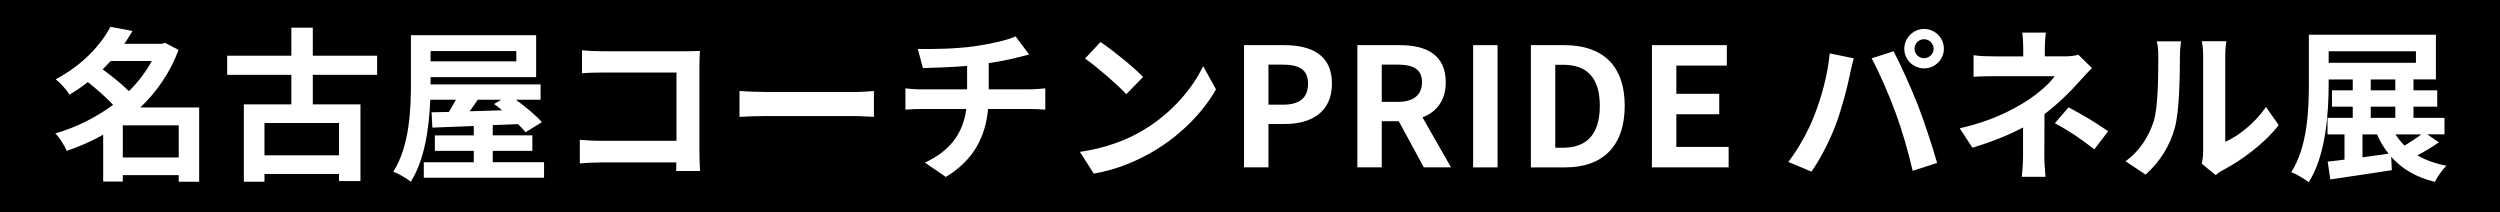
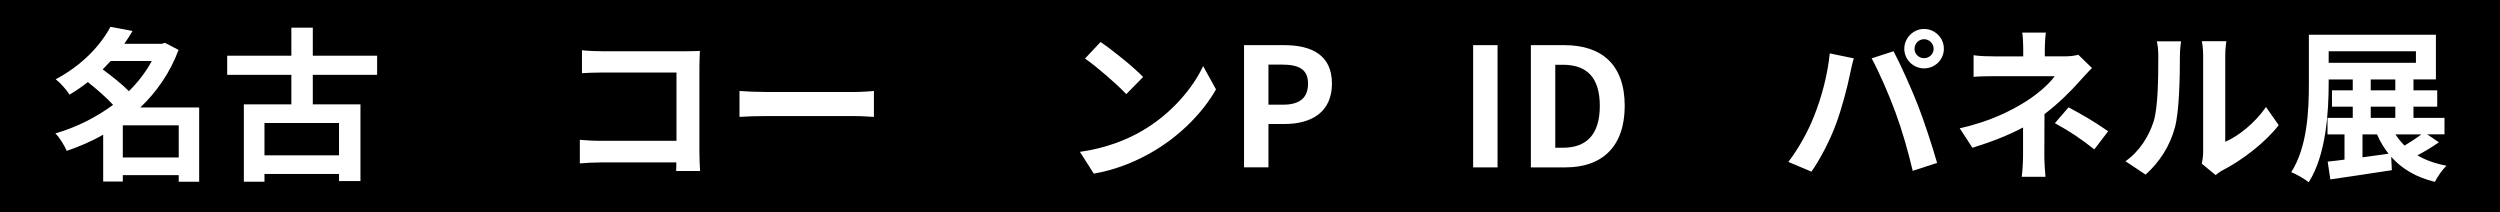
<svg xmlns="http://www.w3.org/2000/svg" id="_レイヤー_2" data-name="レイヤー 2" viewBox="0 0 1061 90">
  <defs>
    <style>
      .cls-1 {
        fill: #fff;
      }
    </style>
  </defs>
  <g id="Con4">
    <g>
      <rect width="1061" height="90" />
      <g>
        <path class="cls-1" d="M84.53,77.12h-8.68v-2.8h-23.73v2.73h-8.33v-19.88c-4.9,2.8-10.15,5.04-15.47,6.86-.98-2.31-3.08-5.74-4.83-7.42,8.75-2.52,17.22-6.72,24.5-12.11-2.8-3.08-7-6.72-10.71-9.66-2.38,1.89-4.97,3.64-7.77,5.32-1.26-2.03-3.99-5.11-5.88-6.51,11.48-6.09,19.18-14.63,23.24-22.26l9.38,1.75c-1.05,1.82-2.24,3.64-3.5,5.46h15.89l1.4-.42,5.74,3.01c-3.57,9.59-9.24,17.78-16.24,24.43h24.99v31.5ZM47,25.88c-1.12,1.19-2.24,2.38-3.43,3.57,3.71,2.73,8.19,6.23,11.13,9.24,3.92-3.85,7.21-8.19,9.73-12.81h-17.43ZM75.85,66.83v-13.65h-23.73v13.65h23.73Z" />
        <path class="cls-1" d="M132.75,31.76v12.53h20.23v32.55h-9.1v-3.01h-31.64v3.29h-8.75v-32.83h20.16v-12.53h-27.23v-8.12h27.23v-11.9h9.1v11.9h27.3v8.12h-27.3ZM143.88,52.2h-31.64v13.72h31.64v-13.72Z" />
-         <path class="cls-1" d="M230.9,68.86v6.58h-51.04v-6.58h21.21v-4.83h-16.52v-6.58h16.52v-3.99c-6.58.28-12.6.49-17.57.7l-.35-6.51,7.35-.14c.98-1.61,2.03-3.43,3.01-5.18h-10.92c-.42,11.41-2.24,25.41-8.26,34.79-1.61-1.4-5.39-3.5-7.42-4.27,6.93-10.78,7.49-26.53,7.49-37.66V14.95h53.14v17.78h-44.8v3.08h46.69v6.51h-10.5c4.13,3.01,8.61,6.72,11.06,9.52l-6.93,4.27c-.84-1.05-1.96-2.24-3.22-3.43-3.57.14-7.14.28-10.71.42v4.34h16.8v6.58h-16.8v4.83h21.77ZM182.73,21.68v4.34h36.4v-4.34h-36.4ZM202.75,42.33c-1.12,1.68-2.31,3.36-3.43,4.9,4.41-.14,9.1-.28,13.79-.42-1.12-.98-2.31-1.89-3.43-2.66l3.01-1.82h-9.94Z" />
        <path class="cls-1" d="M255.6,21.75h35.28c2.03,0,4.97-.07,6.16-.14-.07,1.61-.21,4.41-.21,6.44v36.26c0,2.45.14,6.16.28,8.26h-10.15c.07-1.12.07-2.31.07-3.64h-31.92c-2.73,0-6.72.21-9.03.42v-10.01c2.45.21,5.6.42,8.75.42h32.27v-28.98h-31.43c-2.94,0-6.72.14-8.68.28v-9.73c2.59.28,6.23.42,8.61.42Z" />
        <path class="cls-1" d="M325.11,39.04h37.59c3.29,0,6.37-.28,8.19-.42v10.99c-1.68-.07-5.25-.35-8.19-.35h-37.59c-3.99,0-8.68.14-11.27.35v-10.99c2.52.21,7.63.42,11.27.42Z" />
-         <path class="cls-1" d="M413.38,19.65c7-.98,14.14-2.59,17.64-4.2l5.74,7.7c-2.38.56-4.2,1.05-5.39,1.33-3.43.91-7.56,1.68-11.76,2.31v11.13h17.64c1.54,0,4.83-.28,6.37-.42v9.03c-1.89-.14-4.27-.28-6.16-.28h-18.13c-1.05,11.76-6.09,21.7-17.92,28.84l-8.89-6.09c10.64-4.9,16.24-12.39,17.57-22.75h-19.25c-2.17,0-4.76.14-6.58.28v-9.03c1.89.21,4.27.42,6.44.42h19.74v-9.94c-6.72.56-14.07.77-18.76.91l-2.17-8.12c5.32.14,16.17,0,23.87-1.12Z" />
        <path class="cls-1" d="M485.13,55.28c11.97-7.07,21.07-17.78,25.48-27.23l5.46,9.87c-5.32,9.45-14.63,19.11-25.9,25.9-7.07,4.27-16.1,8.19-25.97,9.87l-5.88-9.24c10.92-1.54,20.02-5.11,26.81-9.17ZM485.13,32.67l-7.14,7.28c-3.64-3.92-12.39-11.55-17.5-15.12l6.58-7c4.9,3.29,14,10.57,18.06,14.84Z" />
        <path class="cls-1" d="M527.97,19.16h17.01c11.48,0,20.3,4.06,20.3,16.31s-8.89,17.15-20.02,17.15h-6.93v18.41h-10.36V19.16ZM544.56,44.43c7.14,0,10.57-3.01,10.57-8.96s-3.78-8.05-10.92-8.05h-5.88v17.01h6.23Z" />
-         <path class="cls-1" d="M576.06,19.16h18.06c10.85,0,19.46,3.85,19.46,15.75,0,7.77-3.92,12.6-9.87,14.91l12.11,21.21h-11.55l-10.64-19.6h-7.21v19.6h-10.36V19.16ZM593.14,43.24c6.65,0,10.36-2.8,10.36-8.33s-3.71-7.49-10.36-7.49h-6.72v15.82h6.72Z" />
        <path class="cls-1" d="M625.2,19.16h10.36v51.88h-10.36V19.16Z" />
        <path class="cls-1" d="M649.7,19.16h14.21c15.82,0,25.62,8.26,25.62,25.76s-9.8,26.11-25.06,26.11h-14.77V19.16ZM663.28,62.7c9.66,0,15.68-5.18,15.68-17.78s-6.02-17.43-15.68-17.43h-3.22v35.21h3.22Z" />
-         <path class="cls-1" d="M701.08,19.16h31.78v8.68h-21.42v11.97h18.2v8.68h-18.2v13.86h22.19v8.68h-32.55V19.16Z" />
        <path class="cls-1" d="M776.54,22.66l10.22,2.1c-.63,2.03-1.4,5.46-1.68,7-.98,4.9-3.5,14.56-5.95,21.07-2.52,6.79-6.65,14.77-10.36,20.02l-9.8-4.13c4.41-5.74,8.54-13.3,10.92-19.46,3.15-7.84,5.81-17.71,6.65-26.6ZM794.32,24.76l9.31-3.01c2.87,5.39,7.7,16.17,10.36,22.96,2.45,6.3,6.16,17.5,8.12,24.43l-10.36,3.36c-1.96-8.33-4.48-17.15-7.28-24.71-2.66-7.35-7.21-17.71-10.15-23.03ZM816.58,12.29c4.62,0,8.4,3.78,8.4,8.4s-3.78,8.33-8.4,8.33-8.4-3.78-8.4-8.33,3.78-8.4,8.4-8.4ZM816.58,24.69c2.24,0,4.06-1.82,4.06-3.99s-1.82-4.06-4.06-4.06-4.06,1.82-4.06,4.06,1.82,3.99,4.06,3.99Z" />
        <path class="cls-1" d="M867.82,20.28v3.64h8.4c2.17,0,4.13-.21,5.81-.7l5.81,5.67c-1.82,1.75-3.92,4.13-5.46,5.81-3.57,4.06-8.89,9.31-14.7,13.72,0,5.6-.07,13.23-.07,17.64,0,2.8.28,6.79.49,8.96h-10.08c.28-1.96.56-6.16.56-8.96v-11.97c-6.44,3.43-13.93,6.3-21.49,8.61l-5.39-8.26c13.51-3.01,22.47-7.84,28.56-11.69,5.39-3.5,9.73-7.56,11.76-10.43h-25.34c-2.52,0-6.93.07-9.1.28v-9.17c2.66.42,6.51.49,8.96.49h12.11v-3.64c0-2.17-.14-4.69-.42-6.44h10.01c-.21,1.68-.42,4.27-.42,6.44ZM872.09,52.27l5.81-6.72c6.44,3.5,10.08,5.53,16.8,10.15l-5.88,7.7c-6.09-4.83-10.64-7.77-16.73-11.13Z" />
        <path class="cls-1" d="M913.95,51.71c1.96-6.02,2.03-19.25,2.03-27.72,0-2.8-.21-4.69-.63-6.44h10.29c-.07.35-.49,3.43-.49,6.37,0,8.26-.21,23.03-2.1,30.1-2.1,7.91-6.51,14.77-12.46,20.09l-8.54-5.67c6.16-4.34,9.94-10.78,11.9-16.73ZM935.02,64.31V23.5c0-3.15-.49-5.81-.56-6.02h10.43c-.07.21-.49,2.94-.49,6.09v36.61c5.67-2.45,12.6-7.98,17.29-14.77l5.39,7.7c-5.81,7.56-15.89,15.12-23.73,19.11-1.54.84-2.38,1.54-3.01,2.1l-5.88-4.83c.28-1.33.56-3.29.56-5.18Z" />
        <path class="cls-1" d="M1035.05,60.39c-2.87,2.03-6.16,3.99-9.1,5.53,3.43,2.03,7.56,3.5,12.32,4.41-1.68,1.61-3.85,4.69-4.9,6.86-7.98-1.96-14-5.53-18.55-10.64l.28,5.67c-9.1,1.47-18.83,2.8-26.11,3.92l-1.12-7.56c2.1-.21,4.55-.49,7.14-.84v-10.71h-7.21v-7h10.71v-4.76h-8.82v-6.93h8.82v-4.62h-10.22v1.68c0,12.25-1.12,30.45-8.47,41.93-1.68-1.33-5.32-3.5-7.42-4.27,6.93-10.78,7.49-26.53,7.49-37.66V14.74h53.91v18.97h-9.52v4.62h10.08v6.93h-10.08v4.76h13.16v7h-7.35l4.97,3.36ZM988.29,26.65h37.03v-4.9h-37.03v4.9ZM1002.64,66.76c3.57-.49,7.35-.98,11.06-1.54-1.89-2.38-3.57-5.11-4.9-8.19h-6.16v9.73ZM1006.14,38.34h10.43v-4.62h-10.43v4.62ZM1006.14,50.03h10.43v-4.76h-10.43v4.76ZM1016.64,57.03c1.12,1.75,2.38,3.29,3.85,4.76,2.45-1.47,5.11-3.22,7.14-4.76h-10.99Z" />
      </g>
    </g>
  </g>
</svg>